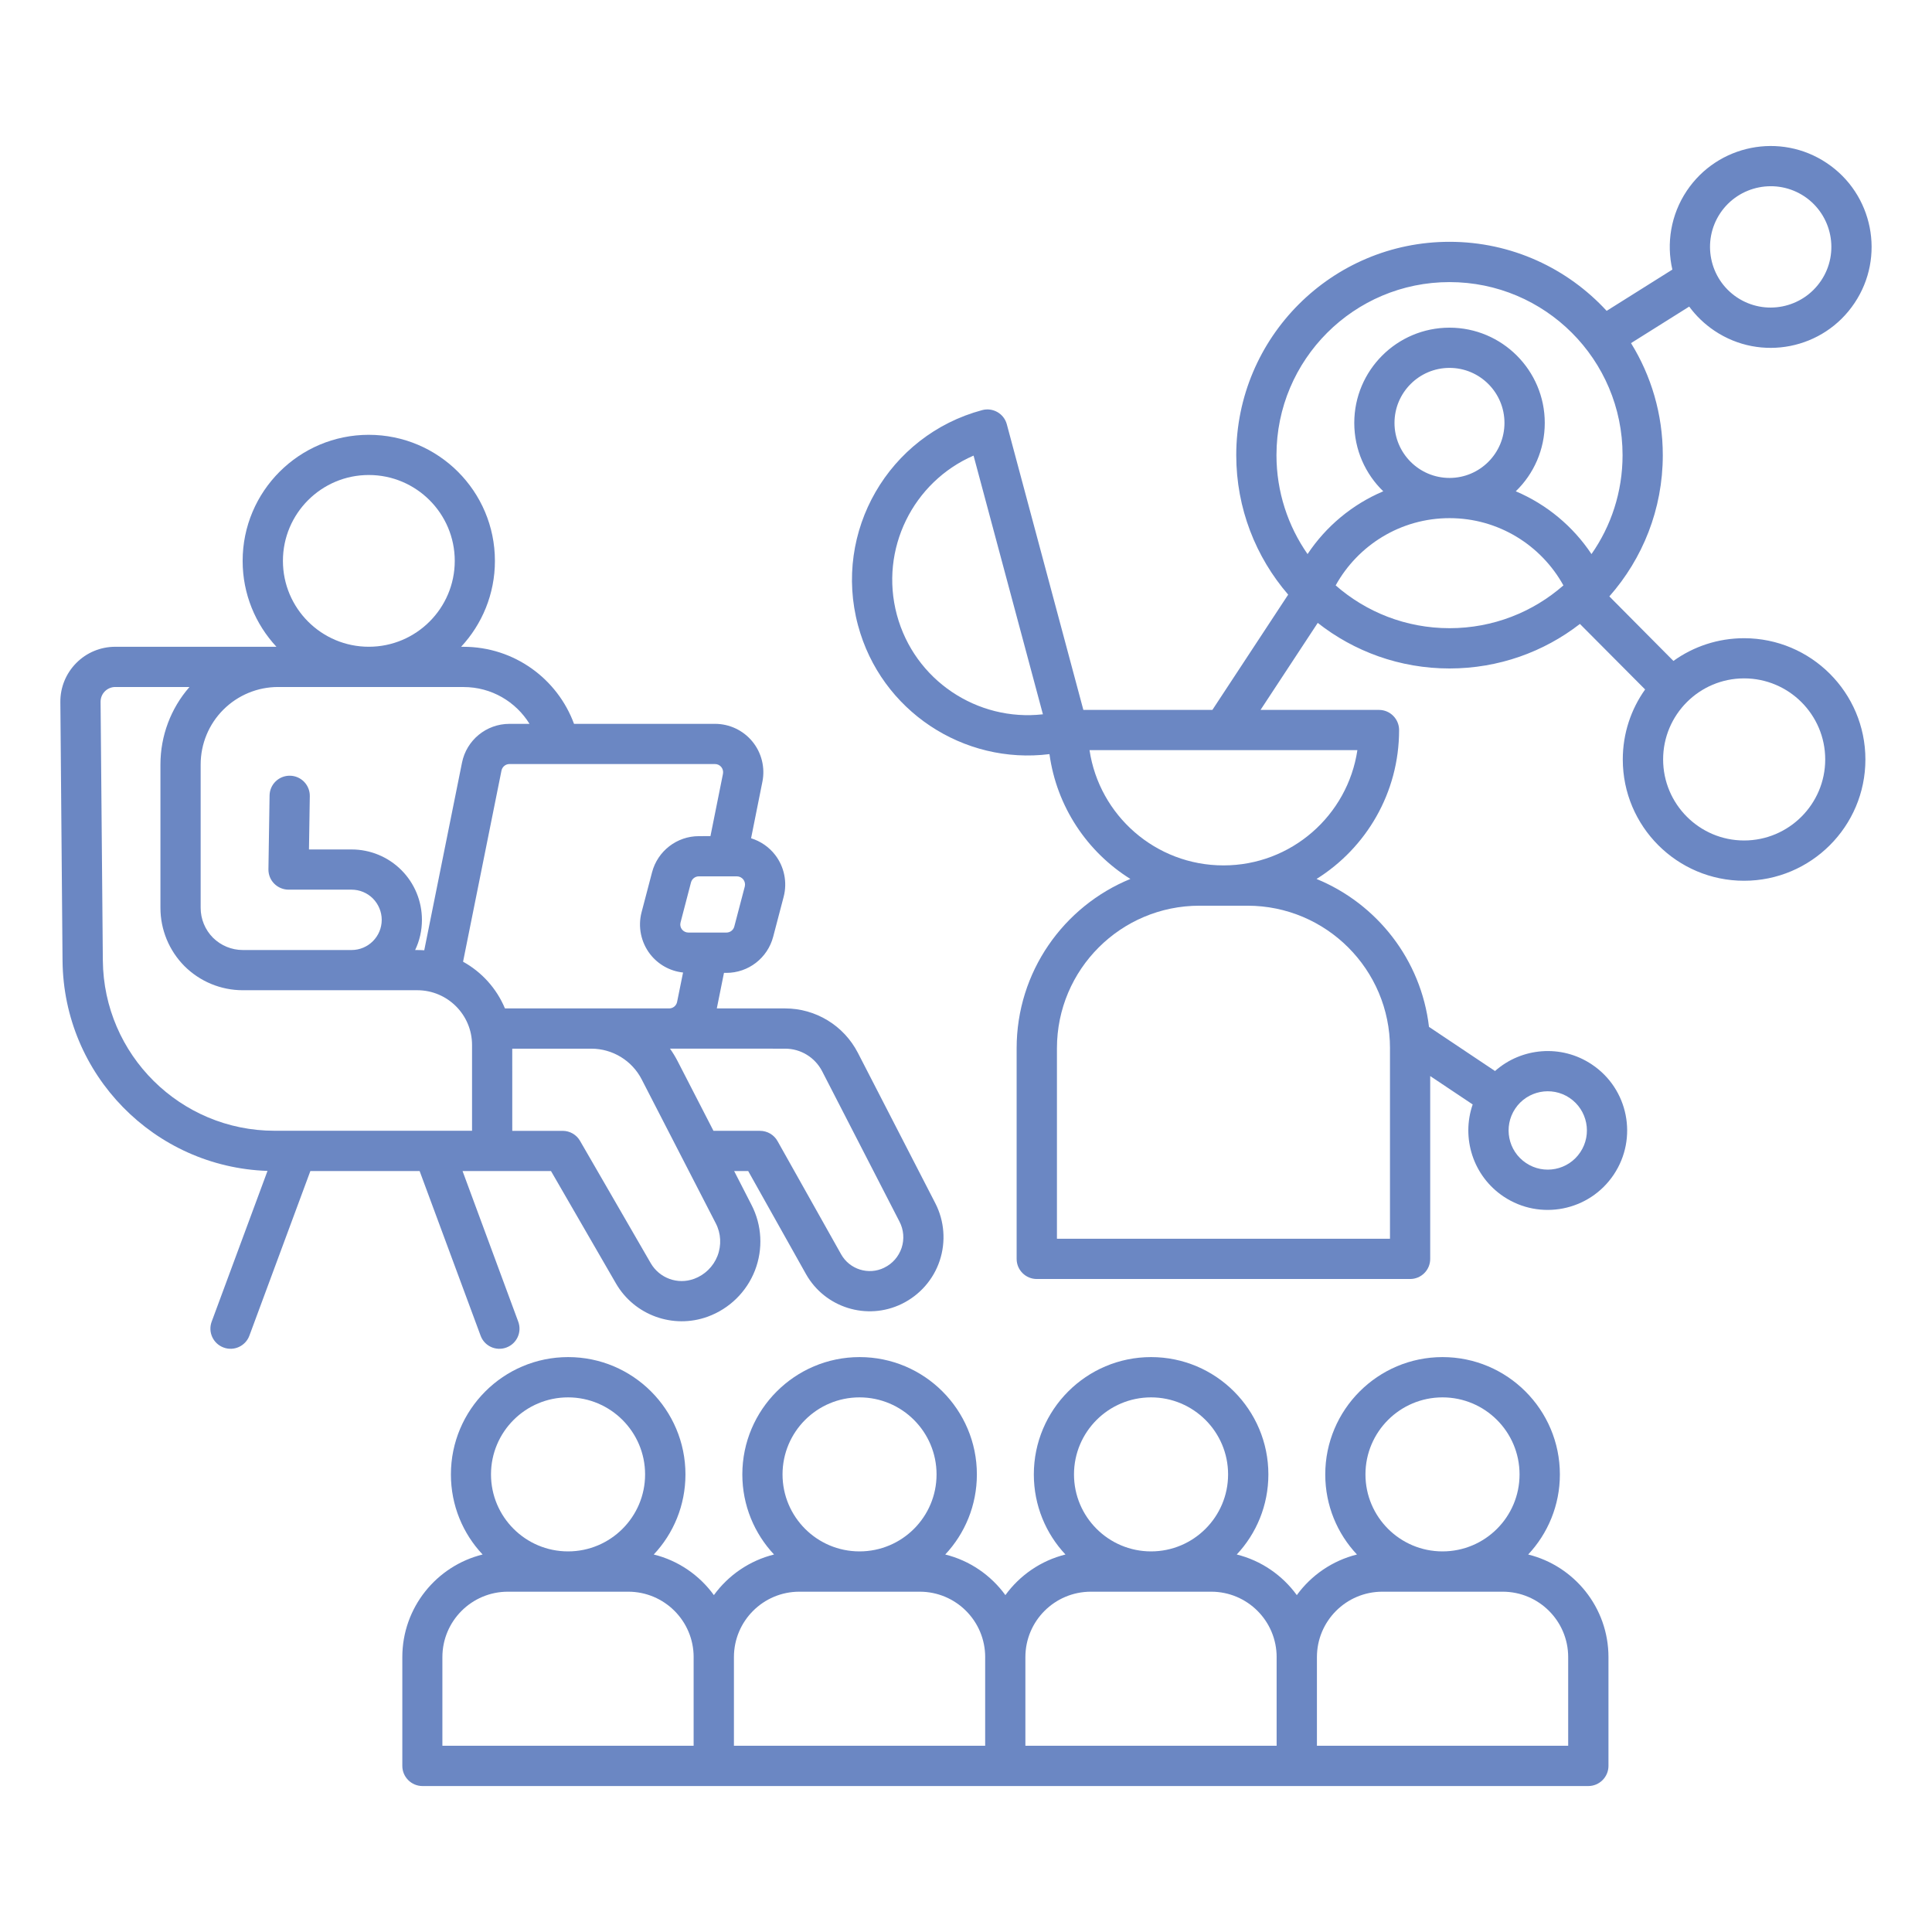
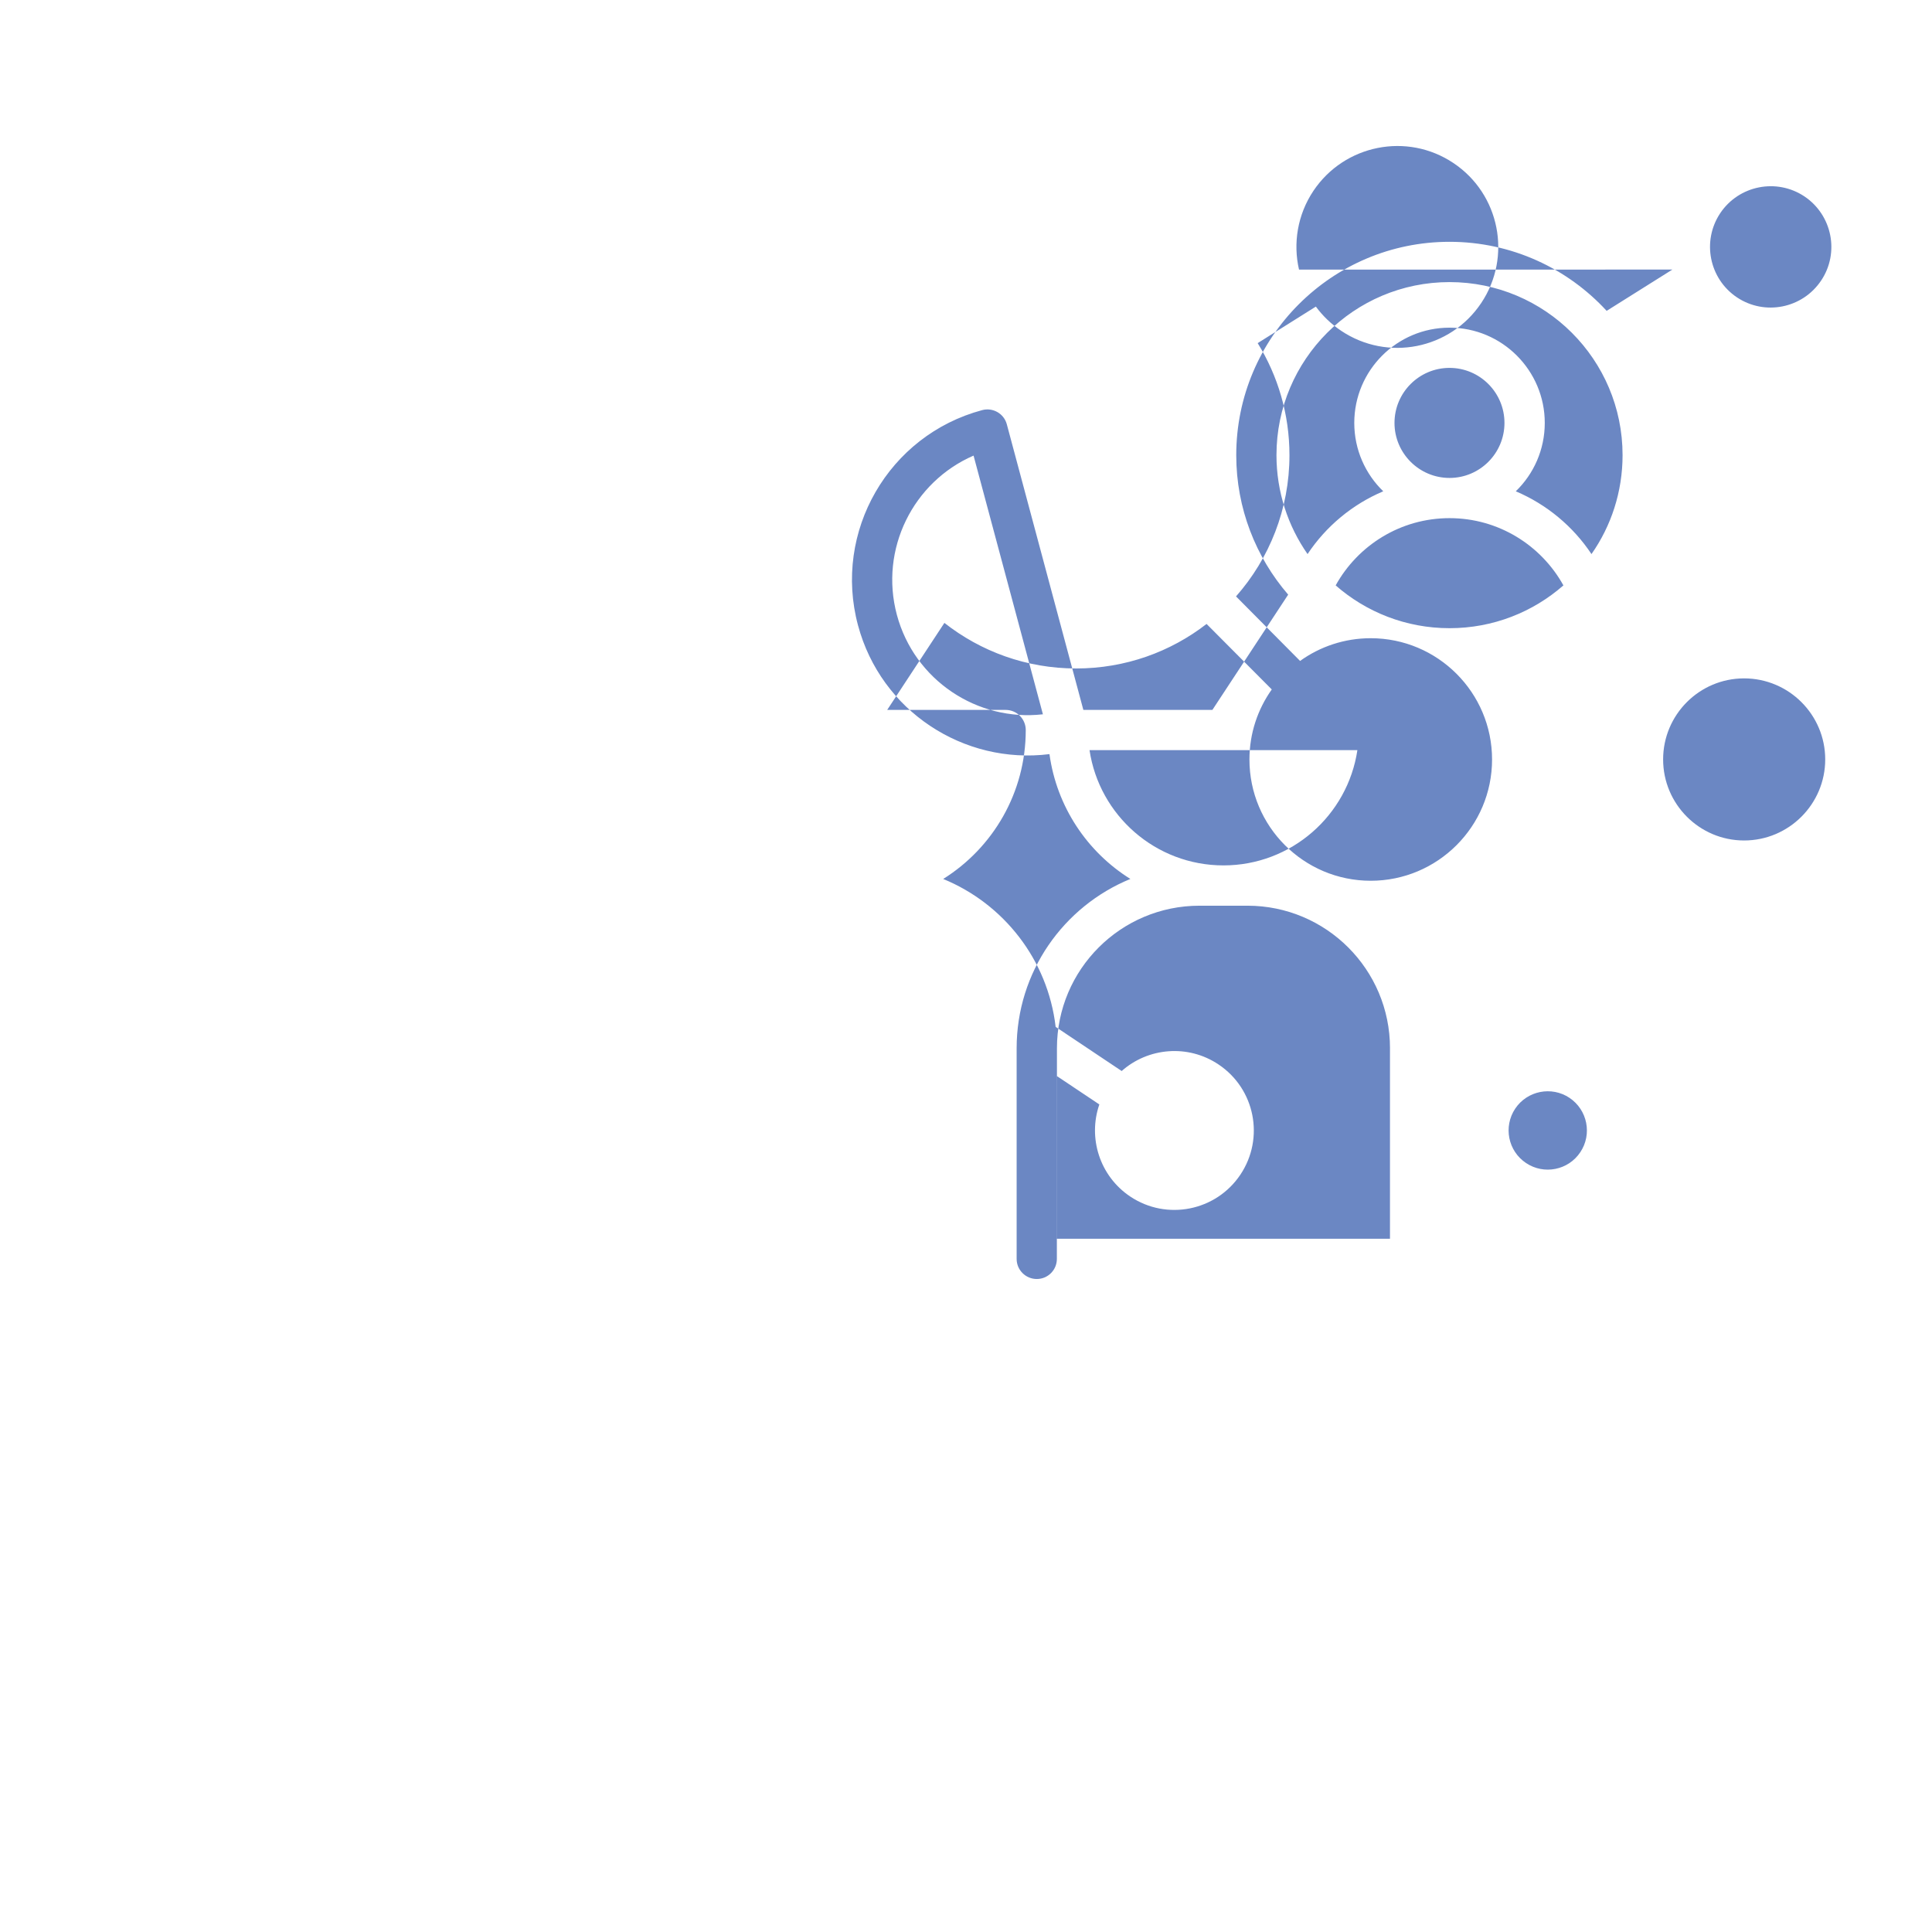
<svg xmlns="http://www.w3.org/2000/svg" width="100pt" height="100pt" version="1.1" viewBox="0 0 100 100">
-   <path d="m14.312 33.477h-8.348c-0.758 0-1.484 0.301-2.016 0.84-0.535 0.539-0.832 1.266-0.824 2.023 0.023 2.809 0.074 8.395 0.113 13.391 0.055 5.902 4.754 10.68 10.609 10.875l-2.891 7.805c-0.199 0.539 0.078 1.137 0.617 1.336 0.535 0.203 1.137-0.074 1.336-0.613l3.156-8.52h5.656l3.156 8.52c0.195 0.539 0.797 0.816 1.336 0.613 0.539-0.199 0.812-0.797 0.613-1.336l-2.883-7.797h4.578l3.359 5.812c0.953 1.652 2.965 2.379 4.758 1.723 1.117-0.41 2.004-1.277 2.438-2.387 0.43-1.109 0.367-2.348-0.18-3.402l-0.895-1.746h0.727l2.988 5.328c0.98 1.746 3.16 2.426 4.961 1.547 0.93-0.453 1.641-1.262 1.965-2.242 0.324-0.98 0.242-2.051-0.23-2.969-1.207-2.34-2.957-5.746-4.008-7.785-0.727-1.41-2.18-2.297-3.766-2.297h-3.535l0.371-1.84h0.125c1.141 0 2.133-0.77 2.422-1.871l0.543-2.07c0.195-0.75 0.031-1.551-0.441-2.164-0.32-0.414-0.758-0.711-1.246-0.863l0.586-2.926c0.148-0.734-0.043-1.5-0.516-2.078-0.477-0.582-1.188-0.918-1.938-0.918h-7.297c-0.855-2.328-3.094-3.988-5.719-3.988h-0.125c1.086-1.168 1.75-2.731 1.75-4.445 0-3.606-2.926-6.527-6.531-6.527-3.602 0-6.527 2.922-6.527 6.527 0 1.715 0.664 3.277 1.75 4.445zm12.203 25.055h2.606c0.375 0 0.719 0.199 0.902 0.52 0 0 2.219 3.832 3.66 6.332 0.453 0.777 1.395 1.121 2.238 0.809h0.004c0.555-0.203 0.996-0.637 1.211-1.184 0.215-0.555 0.184-1.172-0.09-1.695 0 0-3.832-7.441-3.832-7.445-0.5-0.973-1.508-1.59-2.606-1.59h-4.094zm8.164-4.254c0.145 0.203 0.273 0.414 0.391 0.641l1.859 3.613h2.406c0.379 0 0.727 0.203 0.91 0.531l3.289 5.856c0.441 0.789 1.422 1.094 2.231 0.699l0.004-0.004c0.426-0.203 0.746-0.574 0.898-1.023 0.148-0.449 0.109-0.941-0.109-1.359-1.203-2.34-2.953-5.746-4.004-7.785-0.371-0.715-1.105-1.168-1.914-1.168zm-24.871-18.719h-3.844c-0.199 0-0.395 0.082-0.539 0.227-0.141 0.141-0.219 0.336-0.219 0.539l0.117 13.387c0.043 4.883 4.012 8.816 8.891 8.816h10.219v-4.438c0-1.566-1.27-2.836-2.836-2.836h-9.031c-1.133 0-2.215-0.449-3.016-1.246-0.797-0.801-1.246-1.887-1.246-3.016v-7.422c0-1.48 0.535-2.906 1.504-4.012zm26.965 7.719 0.648-3.227c0.023-0.125-0.008-0.25-0.086-0.348-0.078-0.098-0.199-0.156-0.324-0.156h-10.645c-0.199 0-0.371 0.145-0.41 0.34l-1.988 9.891c0.969 0.535 1.738 1.387 2.168 2.418h8.5c0.199 0 0.371-0.141 0.41-0.336l0.309-1.523c-0.672-0.07-1.289-0.414-1.707-0.953-0.473-0.617-0.637-1.414-0.441-2.164 0.184-0.695 0.383-1.465 0.543-2.07 0.289-1.102 1.285-1.871 2.422-1.871zm-22.379-7.719c-1.062 0-2.082 0.422-2.836 1.176-0.75 0.75-1.172 1.77-1.172 2.836v7.422c0 0.578 0.23 1.133 0.637 1.543 0.41 0.406 0.965 0.637 1.543 0.637h5.633c0.859 0 1.559-0.699 1.559-1.562 0-0.414-0.168-0.812-0.457-1.105-0.293-0.293-0.691-0.457-1.102-0.457h-3.262c-0.277 0-0.547-0.113-0.742-0.309-0.199-0.199-0.305-0.469-0.301-0.746l0.059-3.82c0.008-0.574 0.48-1.031 1.055-1.023 0.574 0.008 1.035 0.48 1.027 1.055l-0.043 2.762h2.207c0.965 0 1.891 0.383 2.574 1.066 0.684 0.684 1.066 1.609 1.066 2.578 0 0.559-0.125 1.09-0.352 1.562h0.109c0.125 0 0.242 0.004 0.363 0.012l1.953-9.707c0.234-1.172 1.262-2.012 2.453-2.012h1.043c-0.707-1.145-1.969-1.906-3.414-1.906zm24.156 10.328-0.543 2.07c-0.047 0.184-0.215 0.312-0.406 0.312h-1.969c-0.133 0-0.254-0.059-0.336-0.164-0.078-0.102-0.105-0.234-0.07-0.363l0.539-2.066c0.051-0.188 0.215-0.316 0.406-0.316h1.973c0.129 0 0.25 0.062 0.332 0.164 0.078 0.105 0.105 0.238 0.074 0.363zm-19.461-21.301c2.453 0 4.449 1.992 4.449 4.445s-1.996 4.445-4.449 4.445-4.445-1.992-4.445-4.445 1.992-4.445 4.445-4.445z" fill="#6b87c3" fill-rule="evenodd" />
-   <path d="m21.859 92.445h60.352c0.574 0 1.043-0.469 1.043-1.043v-5.629c0-2.566-1.77-4.723-4.156-5.312 1.016-1.082 1.641-2.543 1.641-4.144 0-3.352-2.723-6.074-6.074-6.074-3.348 0-6.07 2.723-6.07 6.074 0 1.602 0.621 3.062 1.641 4.144-1.27 0.316-2.367 1.074-3.113 2.102-0.746-1.027-1.844-1.789-3.109-2.102 1.016-1.082 1.637-2.543 1.637-4.144 0-3.352-2.719-6.074-6.07-6.074s-6.07 2.723-6.07 6.074c0 1.602 0.621 3.062 1.637 4.144-1.27 0.316-2.363 1.074-3.109 2.102-0.746-1.027-1.844-1.789-3.113-2.102 1.016-1.082 1.637-2.543 1.637-4.144 0-3.352-2.719-6.074-6.07-6.074-3.348 0-6.07 2.723-6.07 6.074 0 1.602 0.625 3.062 1.641 4.144-1.27 0.316-2.367 1.074-3.113 2.102-0.746-1.027-1.84-1.789-3.113-2.102 1.02-1.082 1.641-2.543 1.641-4.144 0-3.352-2.719-6.074-6.07-6.074-3.352 0-6.07 2.723-6.07 6.074 0 1.602 0.621 3.062 1.641 4.144-2.387 0.59-4.156 2.746-4.156 5.312v5.629c0 0.574 0.469 1.043 1.043 1.043zm14.043-6.672v4.586h-13.004v-4.586c0-1.871 1.52-3.387 3.391-3.387h6.227c1.871 0 3.387 1.516 3.387 3.387zm15.09 0v4.586h-13.004v-4.586c0-1.871 1.516-3.387 3.387-3.387h6.231c1.871 0 3.387 1.516 3.387 3.387zm15.086 0v4.586h-13.004v-4.586c0-1.871 1.516-3.387 3.391-3.387h6.227c1.871 0 3.387 1.516 3.387 3.387zm2.086 4.586v-4.586c0-1.871 1.516-3.387 3.387-3.387h6.227c1.871 0 3.391 1.516 3.391 3.387v4.586zm-38.762-18.031c2.199 0 3.988 1.785 3.988 3.988 0 2.199-1.789 3.984-3.988 3.984-2.199 0-3.988-1.785-3.988-3.984 0-2.203 1.789-3.988 3.988-3.988zm30.176 0c2.199 0 3.988 1.785 3.988 3.988 0 2.199-1.789 3.984-3.988 3.984s-3.988-1.785-3.988-3.984c0-2.203 1.789-3.988 3.988-3.988zm-15.09 0c2.203 0 3.988 1.785 3.988 3.988 0 2.199-1.785 3.984-3.988 3.984-2.199 0-3.984-1.785-3.984-3.984 0-2.203 1.785-3.988 3.984-3.988zm30.176 0c2.203 0 3.988 1.785 3.988 3.988 0 2.199-1.785 3.984-3.988 3.984-2.199 0-3.988-1.785-3.988-3.984 0-2.203 1.789-3.988 3.988-3.988z" fill="#6b87c3" fill-rule="evenodd" />
-   <path d="m86.562 13.953-3.402 2.137c-2.019-2.195-4.918-3.574-8.133-3.574-6.094 0-11.039 4.949-11.039 11.043 0 2.758 1.016 5.281 2.688 7.219l-3.922 5.965h-6.68l-3.961-14.781c-0.148-0.555-0.719-0.883-1.277-0.734-4.844 1.297-7.727 6.289-6.426 11.137 1.188 4.438 5.473 7.227 9.91 6.668 0.375 2.723 1.953 5.066 4.188 6.461-3.453 1.414-5.887 4.805-5.887 8.766v10.902c0 0.574 0.469 1.039 1.043 1.039h19.324c0.574 0 1.039-0.465 1.039-1.039v-9.465l2.199 1.469c-0.598 1.727 0.012 3.703 1.598 4.766 1.887 1.262 4.441 0.754 5.703-1.133 1.262-1.887 0.758-4.441-1.133-5.703-1.586-1.062-3.648-0.871-5.012 0.34l-3.418-2.285c-0.406-3.477-2.695-6.375-5.82-7.656 2.566-1.605 4.273-4.457 4.273-7.707 0-0.574-0.465-1.043-1.039-1.043h-6.133l2.961-4.504c1.879 1.477 4.246 2.359 6.82 2.359 2.543 0 4.887-0.859 6.75-2.305l3.375 3.391c-0.727 1.023-1.156 2.273-1.156 3.625 0 3.465 2.812 6.277 6.277 6.277 3.465 0 6.281-2.812 6.281-6.277s-2.816-6.277-6.281-6.277c-1.359 0-2.625 0.434-3.656 1.176l-3.316-3.34c1.719-1.949 2.766-4.508 2.766-7.309 0-2.129-0.602-4.113-1.645-5.801l3.012-1.891c0.352 0.48 0.793 0.906 1.312 1.254 2.398 1.605 5.644 0.961 7.246-1.438 1.605-2.394 0.961-5.644-1.438-7.246-2.394-1.605-5.641-0.957-7.246 1.438-0.832 1.246-1.059 2.727-0.746 4.078zm-14.617 40.305v9.859h-17.238v-9.859c0-4.078 3.305-7.379 7.379-7.379h2.481c4.074 0 7.379 3.301 7.379 7.379zm9.852 5.379c-0.621 0.934-1.883 1.184-2.812 0.559-0.93-0.621-1.18-1.879-0.559-2.812 0.621-0.93 1.883-1.18 2.812-0.559 0.93 0.625 1.18 1.883 0.559 2.812zm-11.539-20.809c-0.504 3.375-3.418 5.965-6.93 5.965-3.516 0-6.43-2.59-6.934-5.965zm24.215 0.48c0 2.312-1.883 4.195-4.199 4.195-2.312 0-4.191-1.883-4.191-4.195 0-2.316 1.879-4.195 4.191-4.195 2.316 0 4.199 1.879 4.199 4.195zm-44.082-15.727 3.59 13.391c-3.391 0.387-6.648-1.758-7.559-5.148-0.91-3.398 0.84-6.883 3.969-8.242zm30.531 6.719c-1.148-2.074-3.359-3.481-5.894-3.481s-4.746 1.406-5.894 3.481c1.574 1.379 3.637 2.215 5.894 2.215 2.258 0 4.32-0.836 5.894-2.215zm1.453-1.621c1.016-1.449 1.609-3.219 1.609-5.121 0-4.945-4.012-8.957-8.957-8.957-4.945 0-8.957 4.012-8.957 8.957 0 1.902 0.598 3.672 1.609 5.121 0.953-1.434 2.312-2.57 3.918-3.25-0.926-0.895-1.5-2.152-1.5-3.539 0-2.719 2.207-4.93 4.93-4.93 2.719 0 4.93 2.211 4.93 4.93 0 1.387-0.574 2.644-1.5 3.539 1.602 0.68 2.965 1.816 3.918 3.25zm-7.348-9.637c1.57 0 2.844 1.277 2.844 2.848s-1.273 2.848-2.844 2.848c-1.57 0-2.848-1.277-2.848-2.848s1.277-2.848 2.848-2.848zm19.234-4.519c-0.965 1.441-2.914 1.832-4.359 0.867-1.438-0.965-1.824-2.914-0.863-4.356 0.965-1.441 2.918-1.828 4.359-0.867 1.438 0.965 1.828 2.918 0.863 4.356z" fill="#6b87c3" fill-rule="evenodd" />
+   <path d="m86.562 13.953-3.402 2.137c-2.019-2.195-4.918-3.574-8.133-3.574-6.094 0-11.039 4.949-11.039 11.043 0 2.758 1.016 5.281 2.688 7.219l-3.922 5.965h-6.68l-3.961-14.781c-0.148-0.555-0.719-0.883-1.277-0.734-4.844 1.297-7.727 6.289-6.426 11.137 1.188 4.438 5.473 7.227 9.91 6.668 0.375 2.723 1.953 5.066 4.188 6.461-3.453 1.414-5.887 4.805-5.887 8.766v10.902c0 0.574 0.469 1.039 1.043 1.039c0.574 0 1.039-0.465 1.039-1.039v-9.465l2.199 1.469c-0.598 1.727 0.012 3.703 1.598 4.766 1.887 1.262 4.441 0.754 5.703-1.133 1.262-1.887 0.758-4.441-1.133-5.703-1.586-1.062-3.648-0.871-5.012 0.34l-3.418-2.285c-0.406-3.477-2.695-6.375-5.82-7.656 2.566-1.605 4.273-4.457 4.273-7.707 0-0.574-0.465-1.043-1.039-1.043h-6.133l2.961-4.504c1.879 1.477 4.246 2.359 6.82 2.359 2.543 0 4.887-0.859 6.75-2.305l3.375 3.391c-0.727 1.023-1.156 2.273-1.156 3.625 0 3.465 2.812 6.277 6.277 6.277 3.465 0 6.281-2.812 6.281-6.277s-2.816-6.277-6.281-6.277c-1.359 0-2.625 0.434-3.656 1.176l-3.316-3.34c1.719-1.949 2.766-4.508 2.766-7.309 0-2.129-0.602-4.113-1.645-5.801l3.012-1.891c0.352 0.48 0.793 0.906 1.312 1.254 2.398 1.605 5.644 0.961 7.246-1.438 1.605-2.394 0.961-5.644-1.438-7.246-2.394-1.605-5.641-0.957-7.246 1.438-0.832 1.246-1.059 2.727-0.746 4.078zm-14.617 40.305v9.859h-17.238v-9.859c0-4.078 3.305-7.379 7.379-7.379h2.481c4.074 0 7.379 3.301 7.379 7.379zm9.852 5.379c-0.621 0.934-1.883 1.184-2.812 0.559-0.93-0.621-1.18-1.879-0.559-2.812 0.621-0.93 1.883-1.18 2.812-0.559 0.93 0.625 1.18 1.883 0.559 2.812zm-11.539-20.809c-0.504 3.375-3.418 5.965-6.93 5.965-3.516 0-6.43-2.59-6.934-5.965zm24.215 0.48c0 2.312-1.883 4.195-4.199 4.195-2.312 0-4.191-1.883-4.191-4.195 0-2.316 1.879-4.195 4.191-4.195 2.316 0 4.199 1.879 4.199 4.195zm-44.082-15.727 3.59 13.391c-3.391 0.387-6.648-1.758-7.559-5.148-0.91-3.398 0.84-6.883 3.969-8.242zm30.531 6.719c-1.148-2.074-3.359-3.481-5.894-3.481s-4.746 1.406-5.894 3.481c1.574 1.379 3.637 2.215 5.894 2.215 2.258 0 4.32-0.836 5.894-2.215zm1.453-1.621c1.016-1.449 1.609-3.219 1.609-5.121 0-4.945-4.012-8.957-8.957-8.957-4.945 0-8.957 4.012-8.957 8.957 0 1.902 0.598 3.672 1.609 5.121 0.953-1.434 2.312-2.57 3.918-3.25-0.926-0.895-1.5-2.152-1.5-3.539 0-2.719 2.207-4.93 4.93-4.93 2.719 0 4.93 2.211 4.93 4.93 0 1.387-0.574 2.644-1.5 3.539 1.602 0.68 2.965 1.816 3.918 3.25zm-7.348-9.637c1.57 0 2.844 1.277 2.844 2.848s-1.273 2.848-2.844 2.848c-1.57 0-2.848-1.277-2.848-2.848s1.277-2.848 2.848-2.848zm19.234-4.519c-0.965 1.441-2.914 1.832-4.359 0.867-1.438-0.965-1.824-2.914-0.863-4.356 0.965-1.441 2.918-1.828 4.359-0.867 1.438 0.965 1.828 2.918 0.863 4.356z" fill="#6b87c3" fill-rule="evenodd" />
</svg>